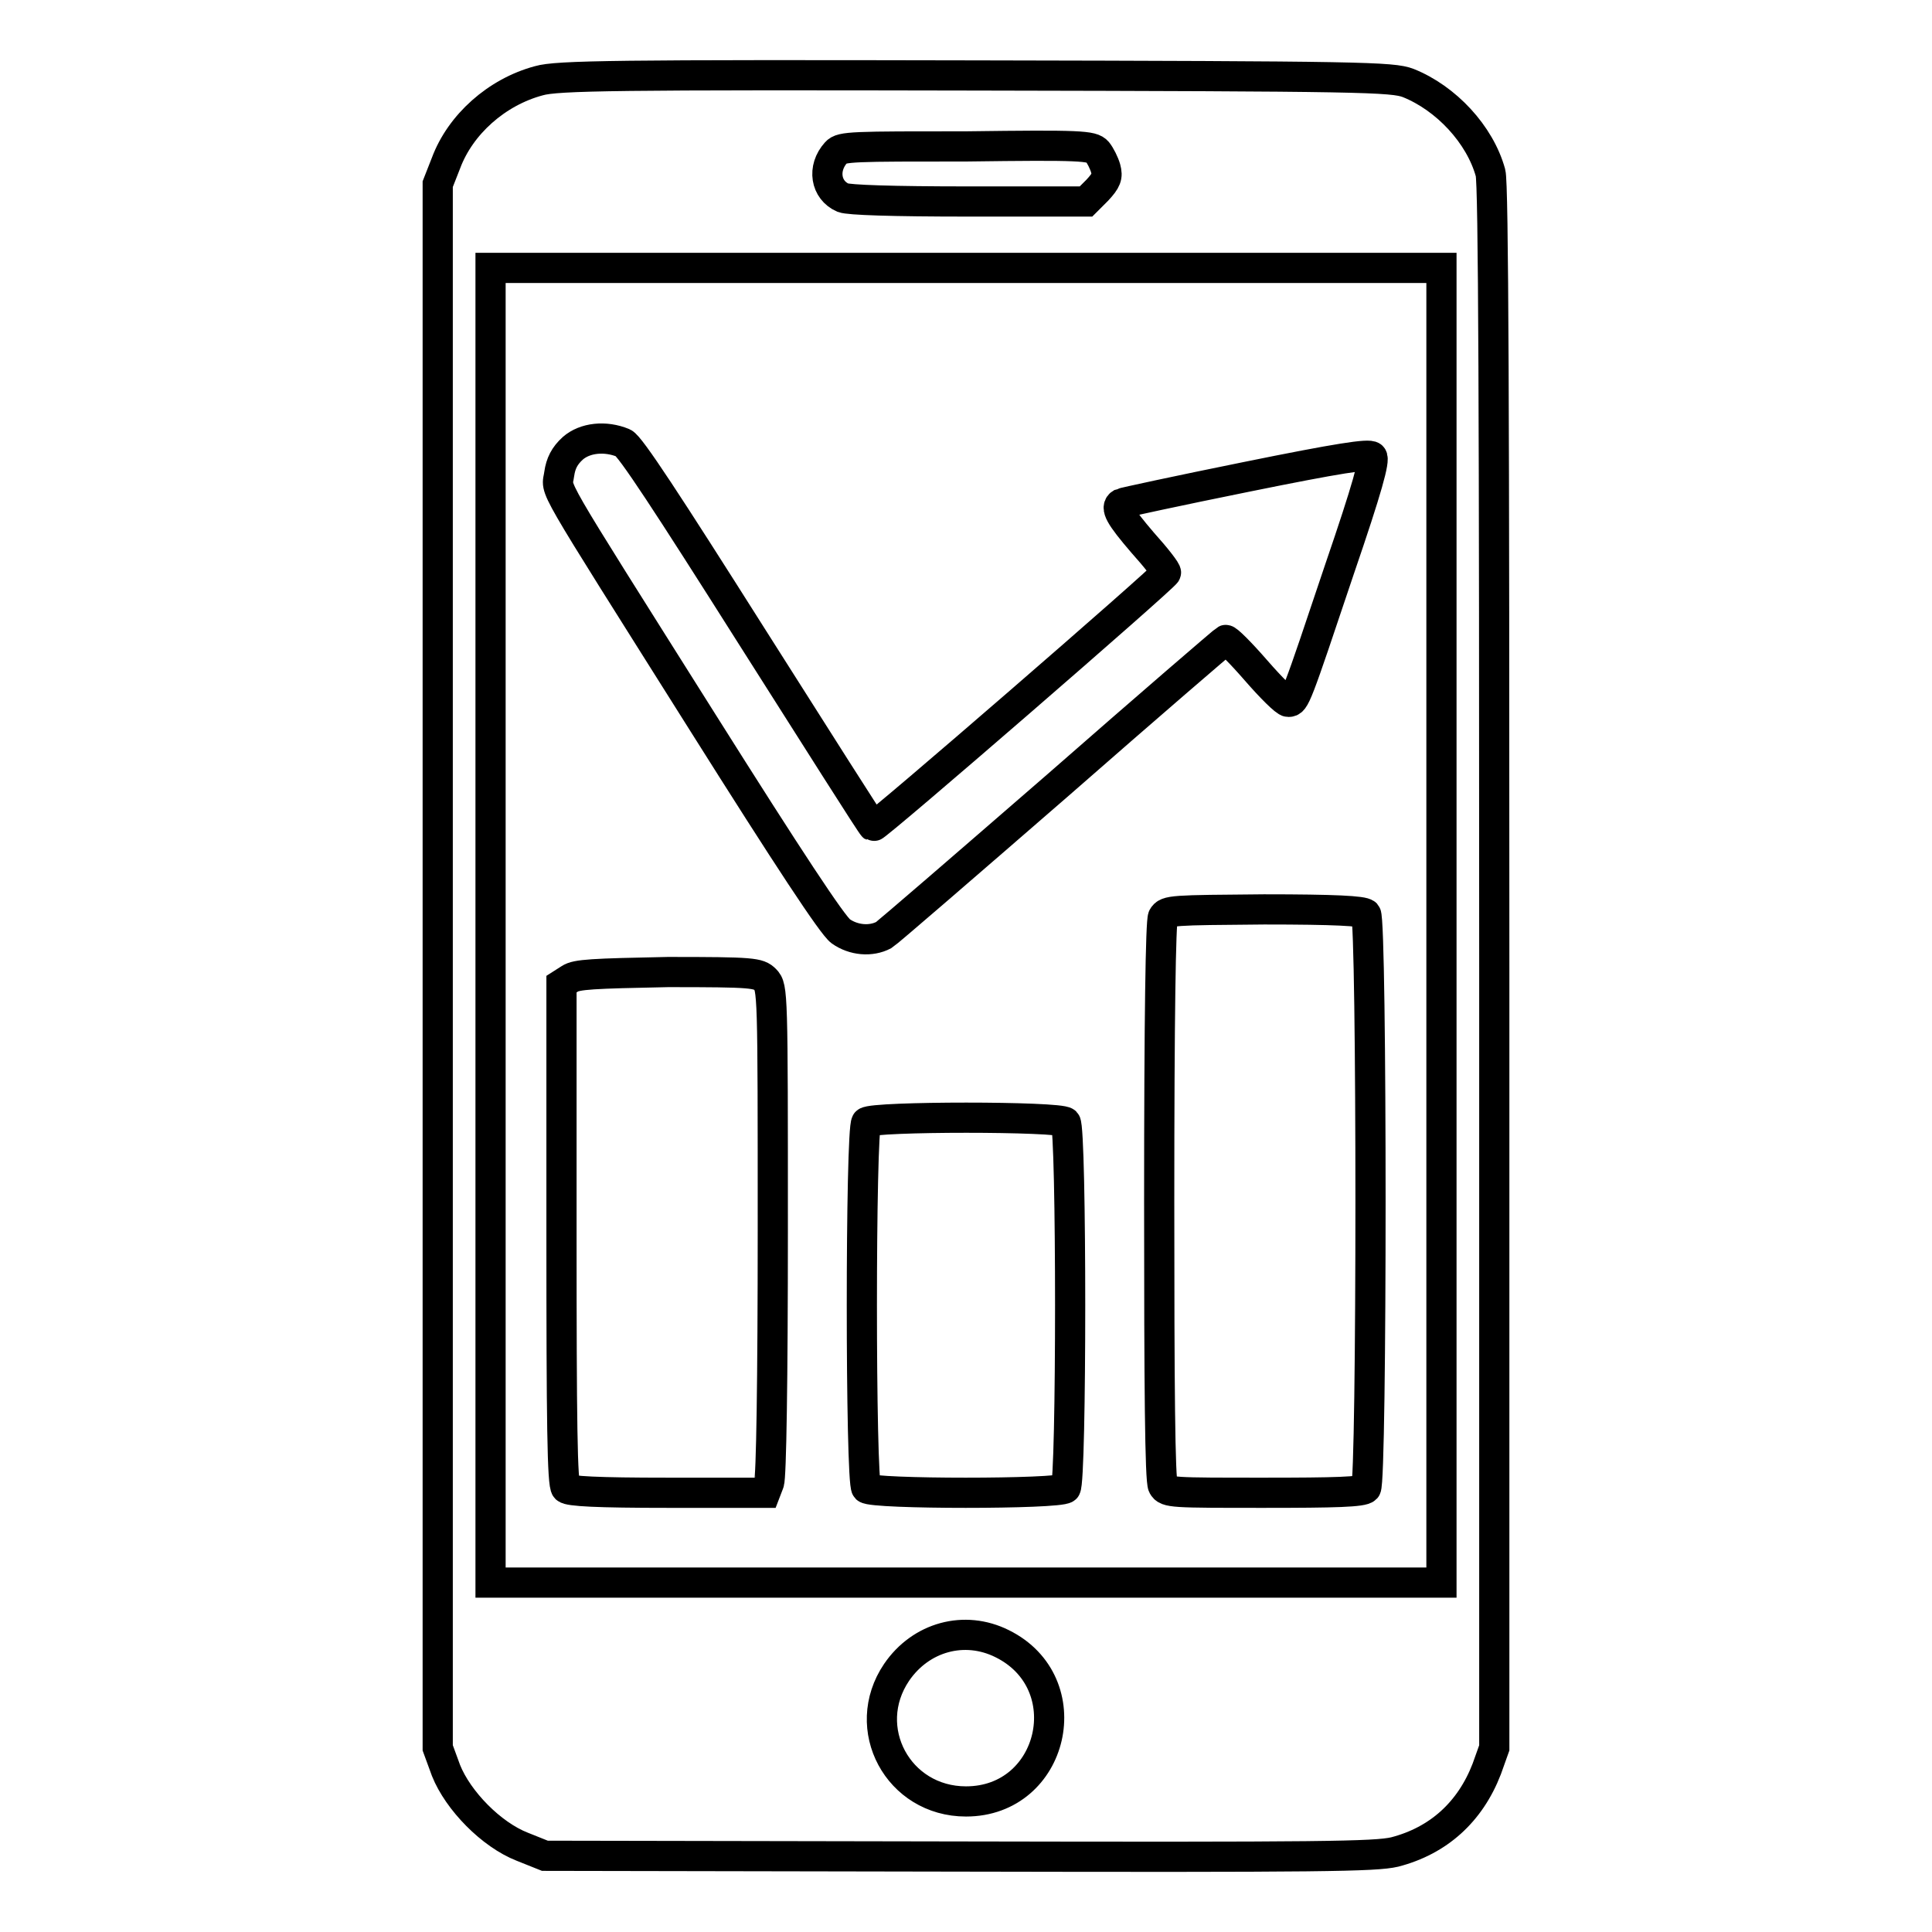
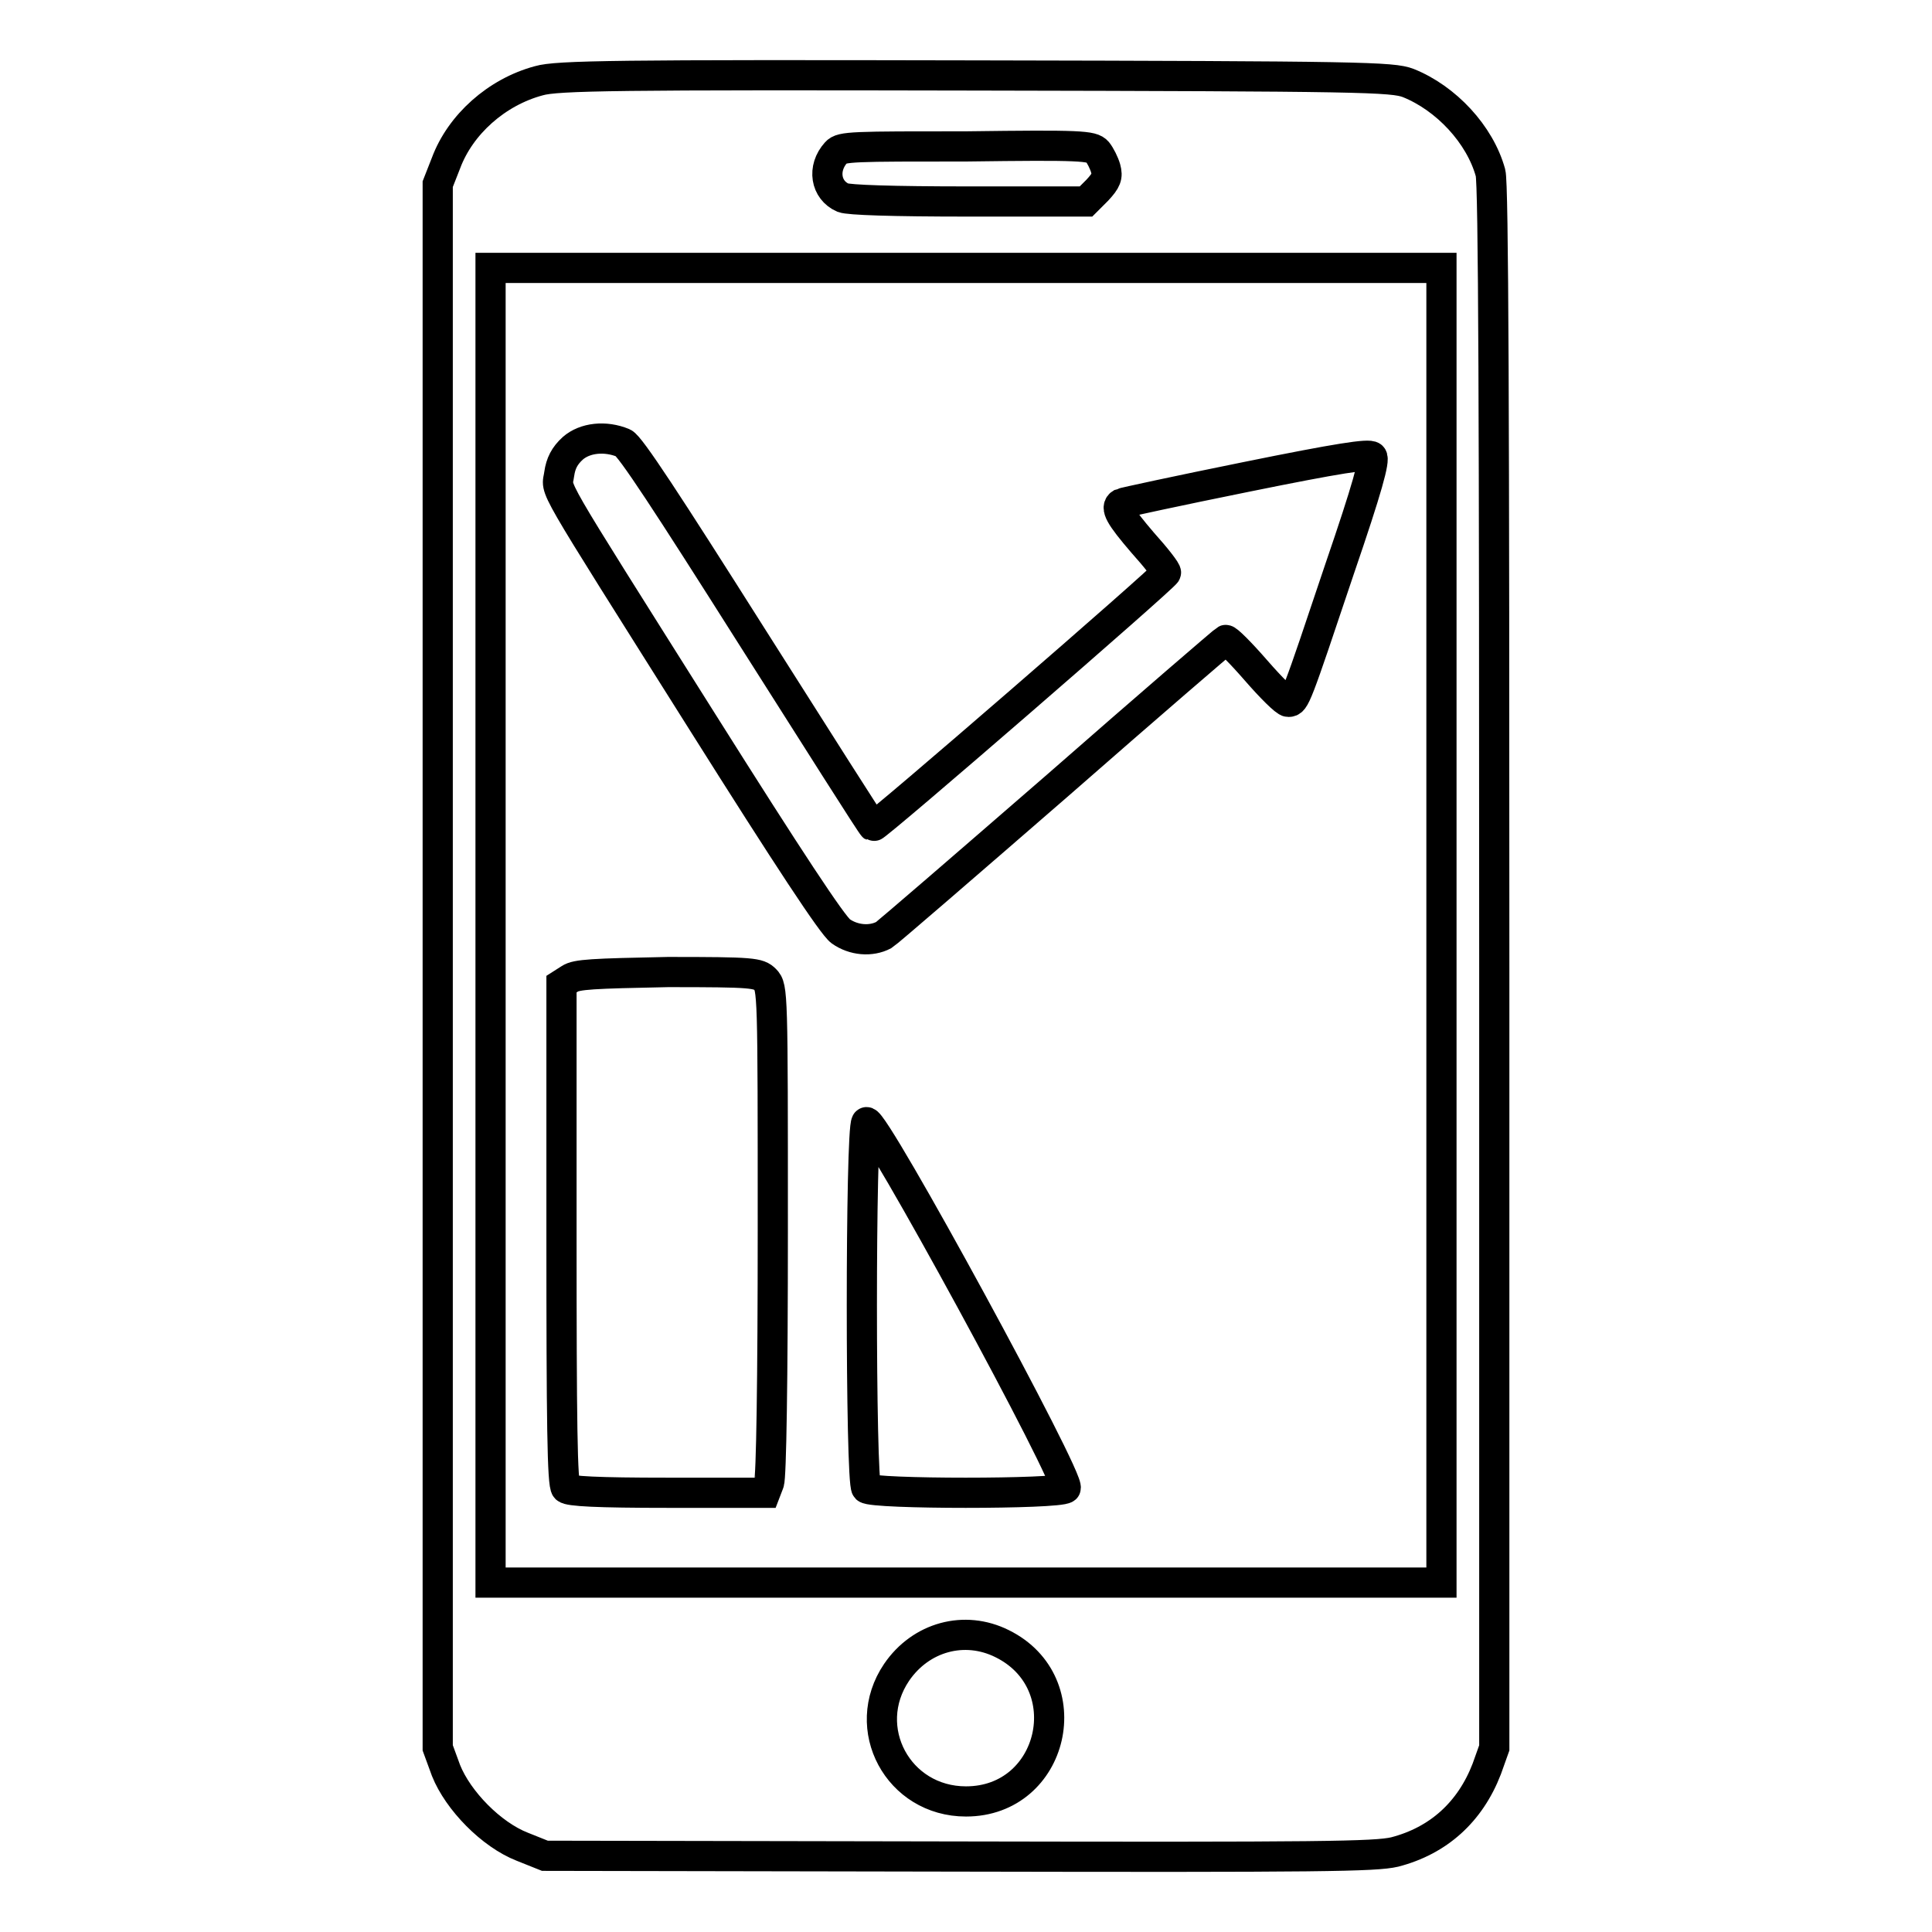
<svg xmlns="http://www.w3.org/2000/svg" version="1.1" x="0px" y="0px" viewBox="0 0 256 256" enable-background="new 0 0 256 256" xml:space="preserve">
  <g>
    <g>
      <g>
        <path stroke-width="4" fill-opacity="0" stroke="#000000" d="M71.4,10.7c-5.6,1.5-10.4,5.8-12.3,10.9L58,24.4V128v103.6l1.1,3c1.6,4,6,8.5,10.1,10.1l3,1.2L127,246c48.3,0.1,55.2,0,57.8-0.6c5.8-1.5,10-5.3,12.2-11l1-2.8V128.2c0-73.3-0.1-103.9-0.5-105.3c-1.4-5.1-5.9-9.9-10.9-11.9c-2.1-0.8-6-0.9-57.3-1C81.9,9.9,73.8,10,71.4,10.7z M145.4,20.1c0.4,0.5,0.9,1.5,1.1,2.2c0.3,1.1,0.1,1.6-1.1,2.9l-1.5,1.5h-15.5c-10.3,0-15.9-0.2-16.7-0.5c-2.3-1-2.8-3.9-0.9-6c0.7-0.8,2.2-0.8,17.3-0.8C143.2,19.2,144.7,19.3,145.4,20.1z M191,122.6v87.1h-63H65v-87.1V35.5h63h63V122.6z M132.8,217.8c10.5,5.2,6.9,20.9-4.8,20.9c-9,0-14.2-9.7-9.2-17.1C122,216.9,127.8,215.3,132.8,217.8z" />
        <path stroke-width="4" fill-opacity="0" stroke="#000000" d="M75.9,59.4c-1.1,1-1.6,2-1.8,3.4c-0.3,2.5-2.1-0.6,19,32.9c11.4,18.1,17.2,26.9,18.3,27.7c1.7,1.2,4,1.4,5.7,0.5c0.5-0.3,10.9-9.3,23-19.8c12.1-10.6,22.1-19.2,22.3-19.3c0.2-0.1,2,1.7,4,4c2,2.3,3.9,4.2,4.3,4.2c0.9,0,1-0.3,6.8-17.6c3.7-10.8,4.7-14.5,4.3-14.9c-0.4-0.4-4.4,0.2-16.7,2.7c-8.9,1.8-16.3,3.4-16.5,3.5c-0.9,0.5-0.2,1.7,2.8,5.2c1.8,2,3.2,3.8,3.1,4c-0.3,0.7-38.5,33.8-38.8,33.6c-0.2-0.1-7.4-11.5-16.1-25.2c-11.2-17.7-16.1-25.2-17-25.6C80.2,57.7,77.5,58,75.9,59.4z" />
-         <path stroke-width="4" fill-opacity="0" stroke="#000000" d="M154.1,121.5c-0.3,0.6-0.5,13.3-0.5,37.7c0,24.4,0.1,37,0.5,37.7c0.5,0.9,1.2,0.9,13.4,0.9c9.4,0,13.1-0.1,13.5-0.6c0.8-0.8,0.8-75.2,0-76.1c-0.4-0.4-4.1-0.6-13.5-0.6C155.3,120.6,154.6,120.6,154.1,121.5z" />
        <path stroke-width="4" fill-opacity="0" stroke="#000000" d="M75.5,129.7l-1.1,0.7v33.1c0,25,0.1,33.2,0.6,33.7c0.4,0.4,4.1,0.6,13.5,0.6h12.9l0.5-1.3c0.3-0.7,0.5-13.7,0.5-33.5c0-31.5,0-32.2-1-33.2c-0.9-0.9-1.6-1-12.9-1C78.5,129,76.4,129.1,75.5,129.7z" />
-         <path stroke-width="4" fill-opacity="0" stroke="#000000" d="M114.8,148.7c-0.8,0.8-0.8,47.7,0,48.5c0.8,0.8,25.5,0.8,26.4,0c0.8-0.8,0.8-47.7,0-48.5S115.7,147.9,114.8,148.7z" />
+         <path stroke-width="4" fill-opacity="0" stroke="#000000" d="M114.8,148.7c-0.8,0.8-0.8,47.7,0,48.5c0.8,0.8,25.5,0.8,26.4,0S115.7,147.9,114.8,148.7z" />
      </g>
    </g>
  </g>
</svg>